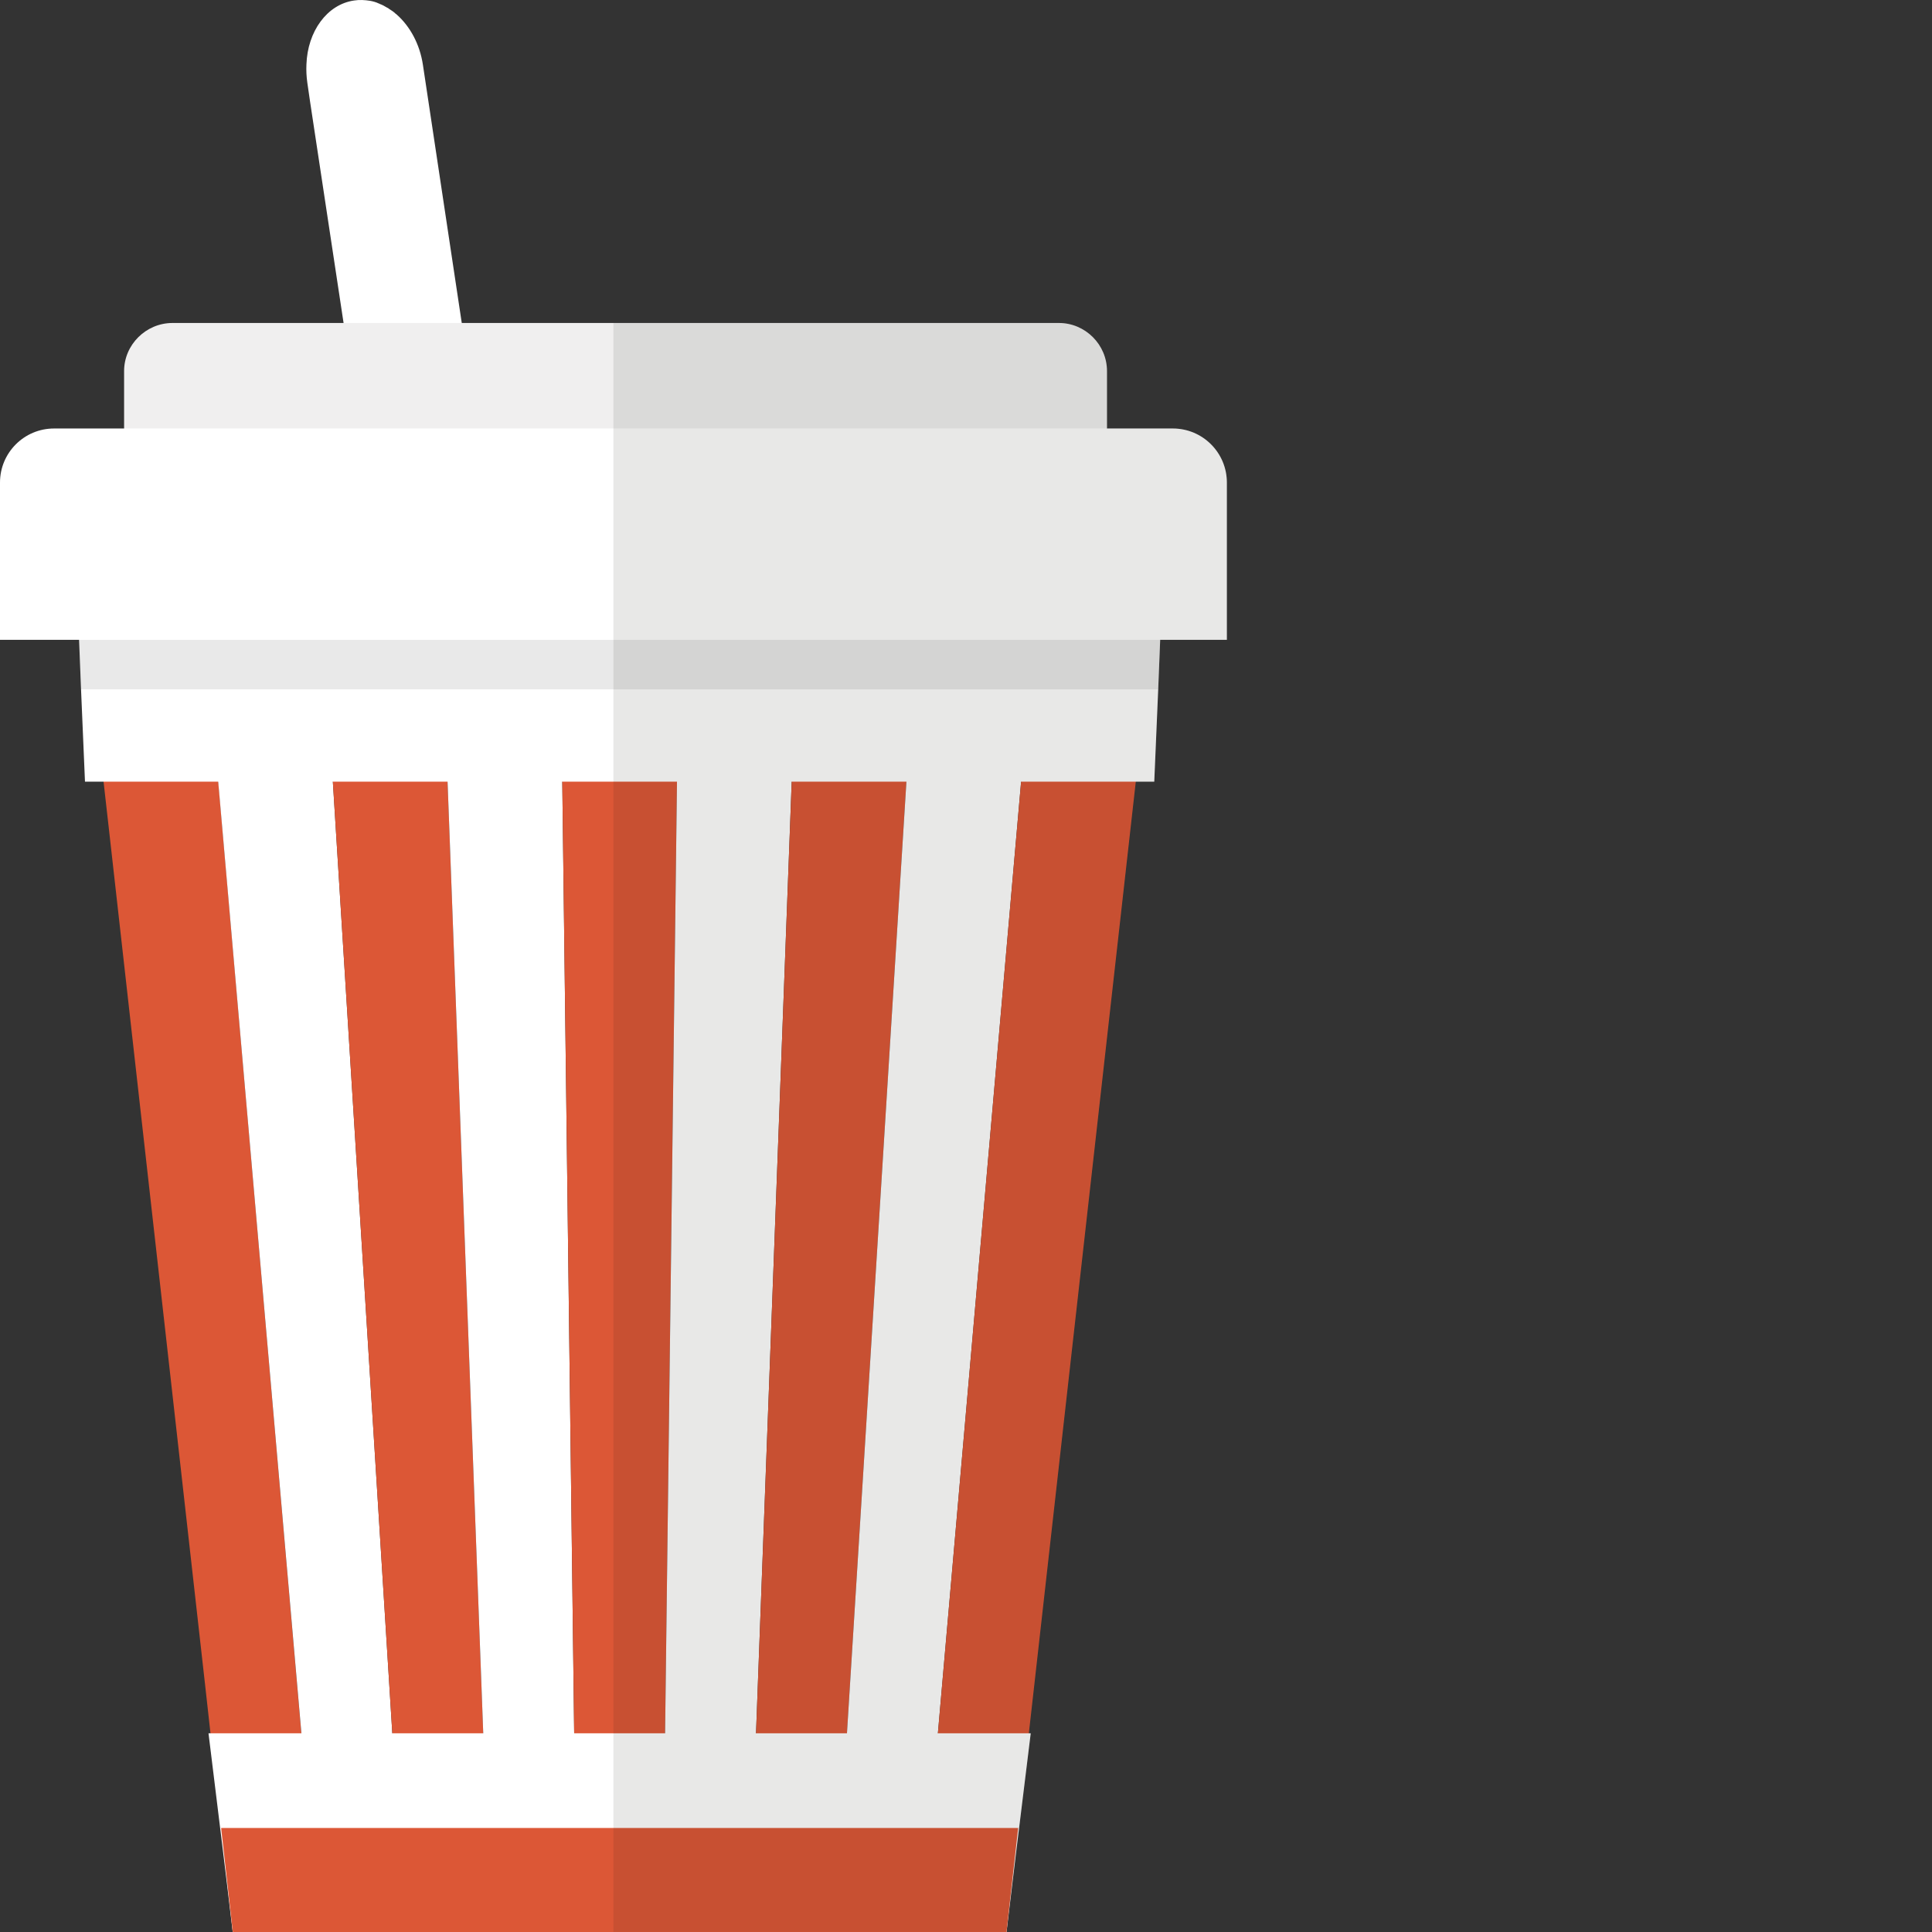
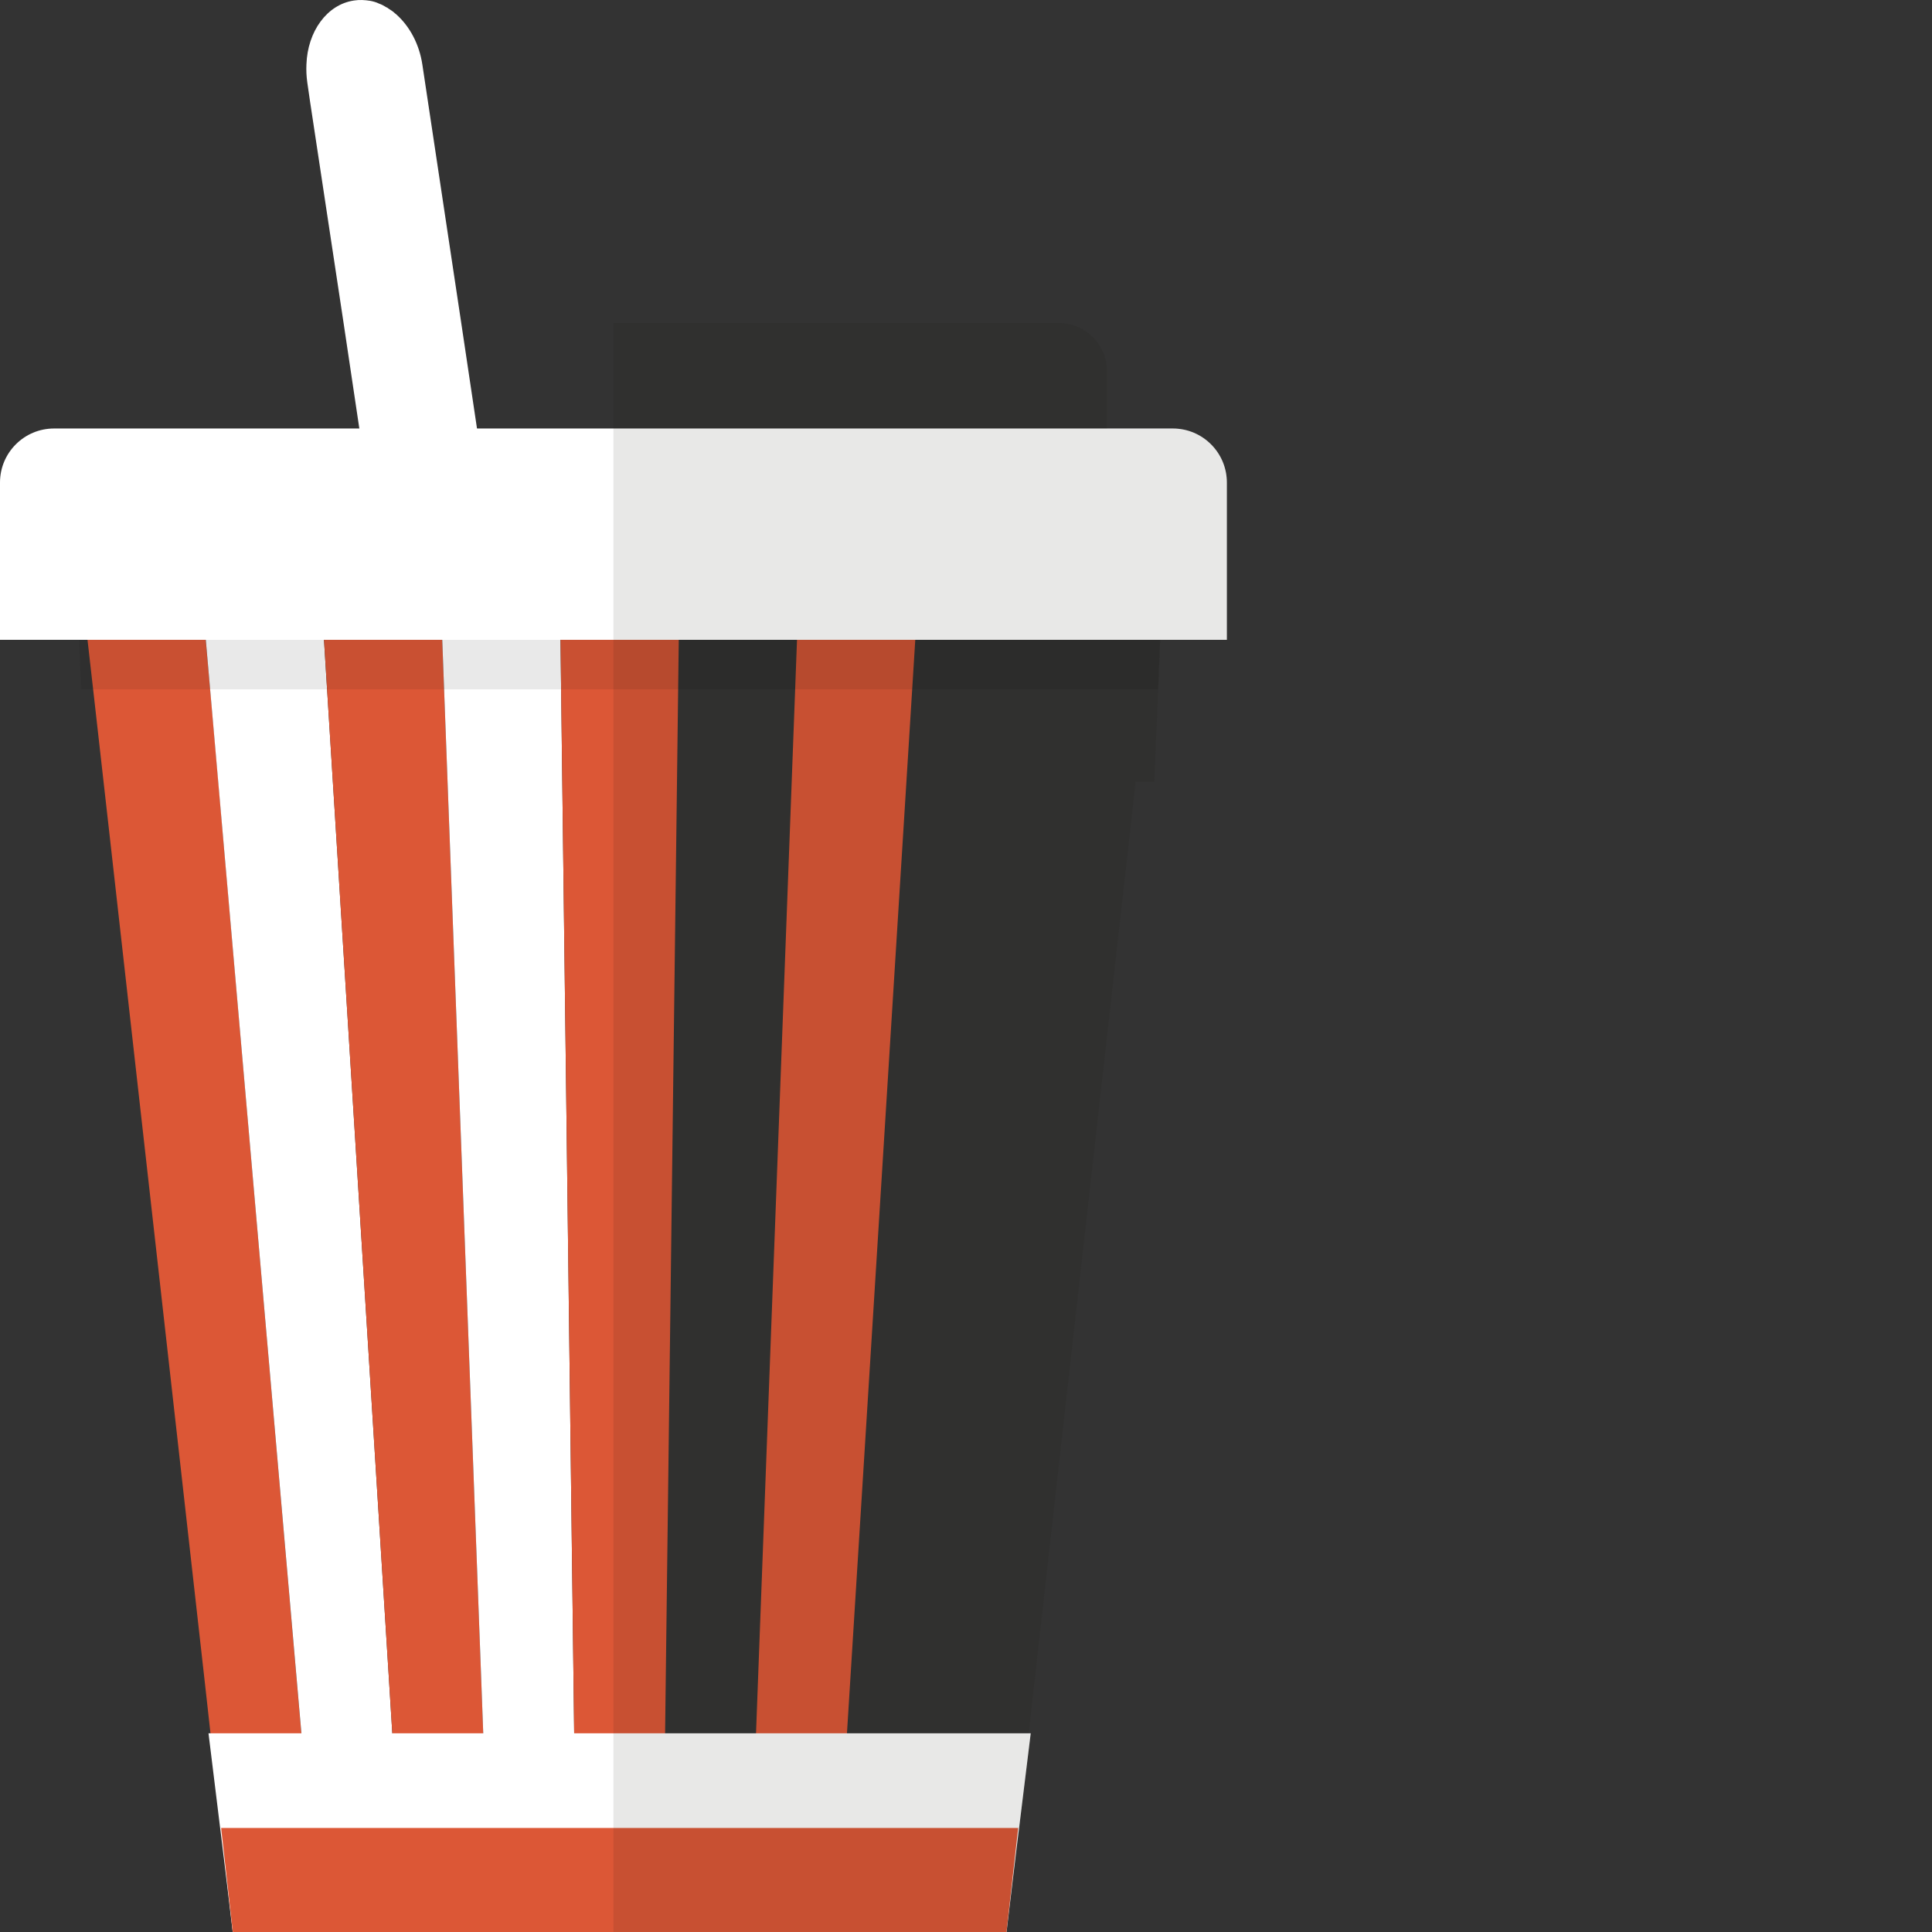
<svg xmlns="http://www.w3.org/2000/svg" height="800px" width="800px" version="1.1" id="_x35_" viewBox="0 0 512 512" xml:space="preserve">
  <rect x="0" y="0" width="512" height="512" fill="#333333" stroke="none" />
  <g>
-     <path style="fill:#FFFFFF;" d="M129.232,136.899c-0.224,1.64-0.597,3.207-1.119,4.698c-2.013,5.519-6.114,9.62-11.409,10.44   c-0.075,0-0.075,0-0.149,0c-6.488,0.895-12.826-3.505-16.107-10.44c-0.671-1.491-1.268-3.057-1.566-4.698   c-0.223-0.671-0.373-1.343-0.447-2.014l-3.206-21.327l-4.176-27.964l-8.874-58.613l-0.746-5.146   c-0.224-1.64-0.299-3.206-0.224-4.772c0.298-8.725,5.444-15.884,12.603-16.928c1.417-0.224,2.834-0.149,4.251,0.075   c0.82,0.149,1.64,0.373,2.386,0.746c0.075,0,0.149,0,0.149,0.075c0.671,0.224,1.343,0.597,1.939,0.969   c0.224,0.075,0.447,0.224,0.597,0.373c0.597,0.373,1.193,0.746,1.715,1.268c0.149,0.075,0.224,0.149,0.373,0.299   c3.43,3.057,6.04,7.755,6.86,13.273l10.291,68.382l4.176,27.964l2.535,16.704C129.456,132.574,129.456,134.811,129.232,136.899z" />
+     <path style="fill:#FFFFFF;" d="M129.232,136.899c-0.224,1.64-0.597,3.207-1.119,4.698c-2.013,5.519-6.114,9.62-11.409,10.44   c-0.075,0-0.075,0-0.149,0c-6.488,0.895-12.826-3.505-16.107-10.44c-0.671-1.491-1.268-3.057-1.566-4.698   c-0.223-0.671-0.373-1.343-0.447-2.014l-3.206-21.327l-4.176-27.964l-8.874-58.613l-0.746-5.146   c-0.224-1.64-0.299-3.206-0.224-4.772c0.298-8.725,5.444-15.884,12.603-16.928c1.417-0.224,2.834-0.149,4.251,0.075   c0.82,0.149,1.64,0.373,2.386,0.746c0.671,0.224,1.343,0.597,1.939,0.969   c0.224,0.075,0.447,0.224,0.597,0.373c0.597,0.373,1.193,0.746,1.715,1.268c0.149,0.075,0.224,0.149,0.373,0.299   c3.43,3.057,6.04,7.755,6.86,13.273l10.291,68.382l4.176,27.964l2.535,16.704C129.456,132.574,129.456,134.811,129.232,136.899z" />
    <polygon style="fill:#DC5736;" points="84.489,511.992 61.671,511.992 60.403,500.807 58.613,484.475 55.78,459.345    54.363,446.593 29.008,221.015 27.442,207.145 24.683,182.686 23.192,169.561 19.538,136.899 51.678,136.899 52.125,141.597    54.512,169.561 55.705,182.686 57.867,207.145 59.061,221.015 78.747,446.593 79.866,459.345 82.103,484.475  " />
    <polygon style="fill:#FFFFFF;" points="107.254,512 84.481,512 82.071,484.44 78.76,446.567 59.039,221.01 51.679,136.883    83.821,136.883 89.072,221.01 103.168,446.567 105.531,484.44  " />
    <polygon style="fill:#DC5736;" points="130.036,512 107.254,512 105.531,484.44 103.168,446.567 89.072,221.01 83.821,136.883    115.976,136.883 119.126,221.01 127.586,446.567 129,484.44  " />
    <polygon style="fill:#FFFFFF;" points="152.818,512 130.036,512 129,484.44 127.586,446.567 119.126,221.01 115.976,136.883    148.131,136.883 149.181,221.01 152.004,446.567 152.469,484.44  " />
    <polygon style="fill:#DC5736;" points="180.286,136.883 179.236,221.01 176.413,446.567 175.948,484.44 175.6,512 152.818,512    152.469,484.44 152.004,446.567 149.181,221.01 148.131,136.883  " />
-     <polygon style="fill:#FFFFFF;" points="212.441,136.883 209.291,221.01 200.831,446.567 199.417,484.44 198.382,512 175.6,512    175.948,484.44 176.413,446.567 179.236,221.01 180.286,136.883  " />
    <polygon style="fill:#DC5736;" points="244.596,136.883 239.346,221.01 225.25,446.567 222.887,484.44 221.163,512 198.382,512    199.417,484.44 200.831,446.567 209.291,221.01 212.441,136.883  " />
-     <polygon style="fill:#FFFFFF;" points="276.751,136.883 269.39,221.01 249.668,446.567 246.356,484.44 243.945,512 221.163,512    222.887,484.44 225.25,446.567 239.346,221.01 244.596,136.883  " />
-     <polygon style="fill:#DC5736;" points="308.894,136.883 302.629,192.573 299.433,221.01 274.086,446.567 269.825,484.44    266.727,512 243.945,512 246.356,484.44 249.668,446.567 269.39,221.01 271.882,192.573 276.751,136.883  " />
    <polygon style="fill:#FFFFFF;" points="273.154,459.345 269.426,489.696 266.741,511.992 61.671,511.992 60.328,500.732    58.986,489.696 55.257,459.345  " />
-     <polygon style="fill:#FFFFFF;" points="308.874,136.899 307.458,169.561 306.935,182.686 305.891,207.145 22.521,207.145    21.477,182.686 20.955,169.561 19.538,136.899  " />
    <polygon style="fill:#DC5736;" points="269.825,484.44 266.727,512 61.7,512 58.602,484.44  " />
-     <path style="fill:#F0EFEF;" d="M293.363,98.345v43.251H32.886V98.345c0-7.01,5.816-12.751,12.826-12.751h234.899   C287.621,85.594,293.363,91.336,293.363,98.345z" />
    <polygon style="opacity:0.09;fill:#141413;" points="308.874,136.899 307.458,169.561 306.935,182.686 21.477,182.686    20.955,169.561 19.538,136.899  " />
    <path style="fill:#FFFFFF;" d="M325.131,127.876v41.685H0v-41.685c0-7.905,6.413-14.318,14.318-14.318h296.495   C318.717,113.558,325.131,119.971,325.131,127.876z" />
    <polygon style="fill:none;" points="269.39,221.01 270.606,207.136 270.604,207.136  " />
    <path style="opacity:0.1;fill:#141413;" d="M310.813,113.558h-17.449V98.345c0-7.01-5.742-12.751-12.752-12.751H162.565v426.398   h104.176l2.684-22.297l3.729-30.35h-0.522l1.417-12.752l25.354-225.578l1.566-13.87h4.922l1.044-24.46l0.522-13.125h17.673v-41.685   C325.131,119.971,318.717,113.558,310.813,113.558z" />
  </g>
</svg>